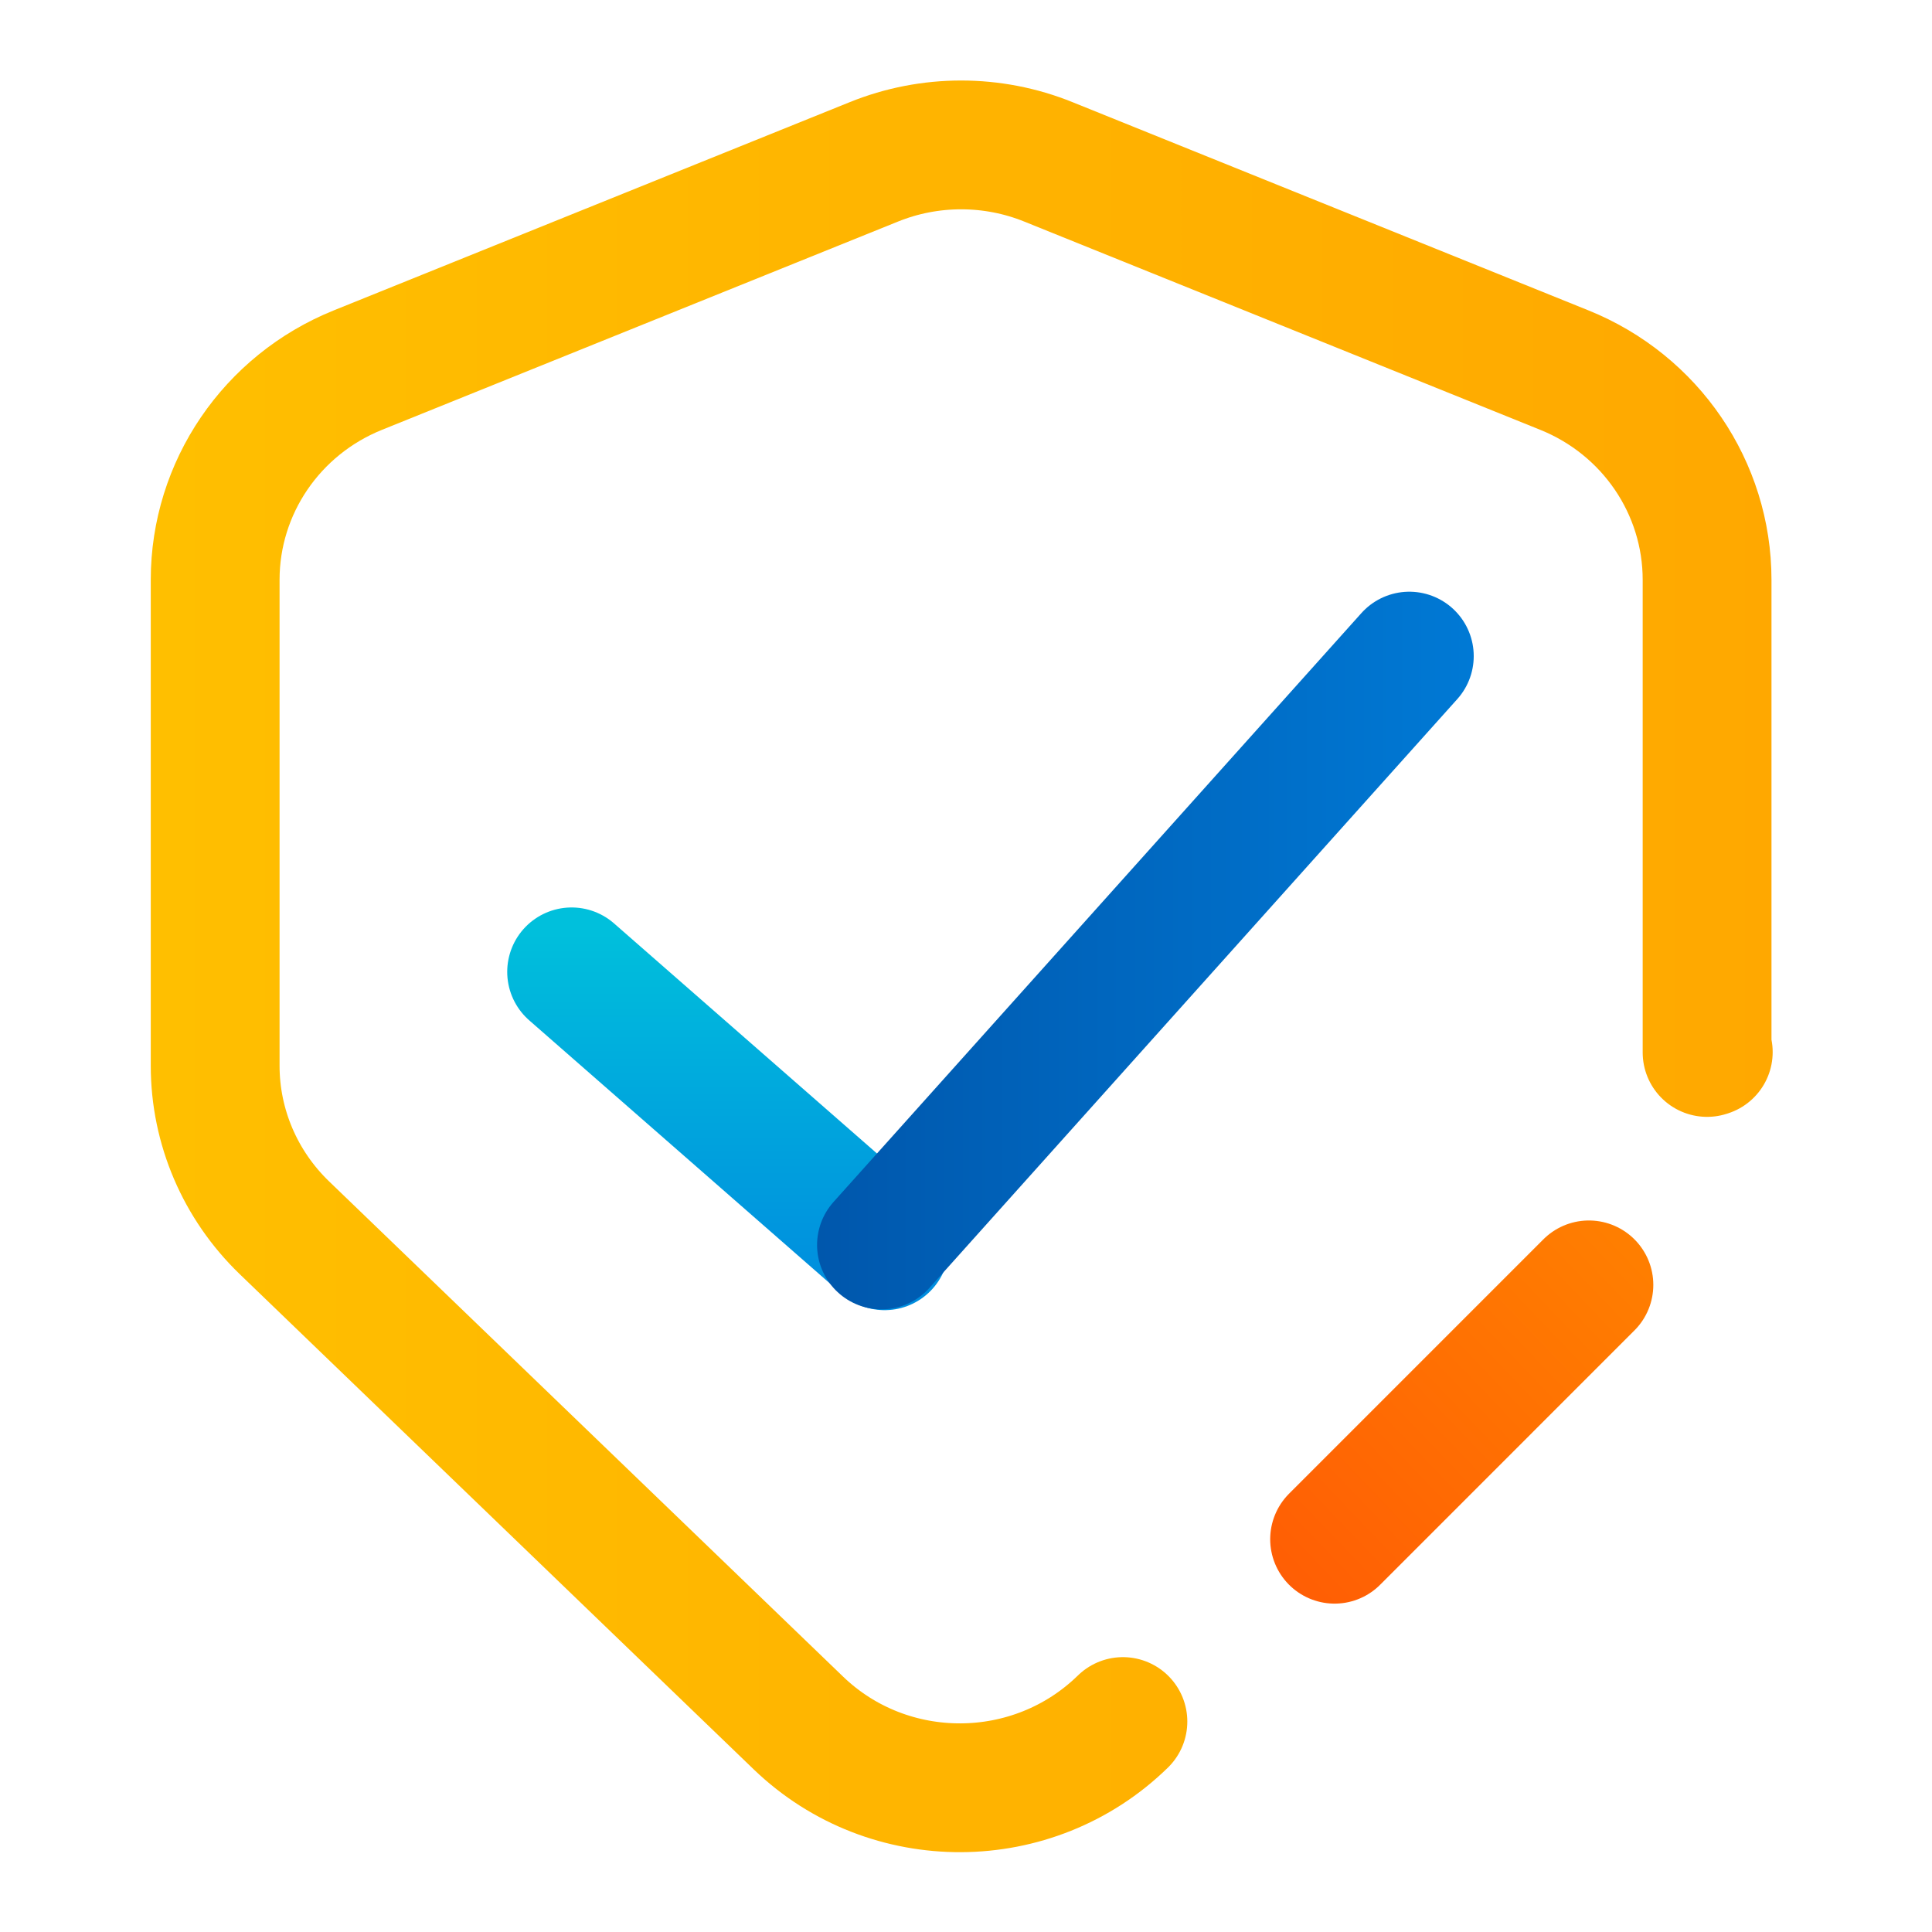
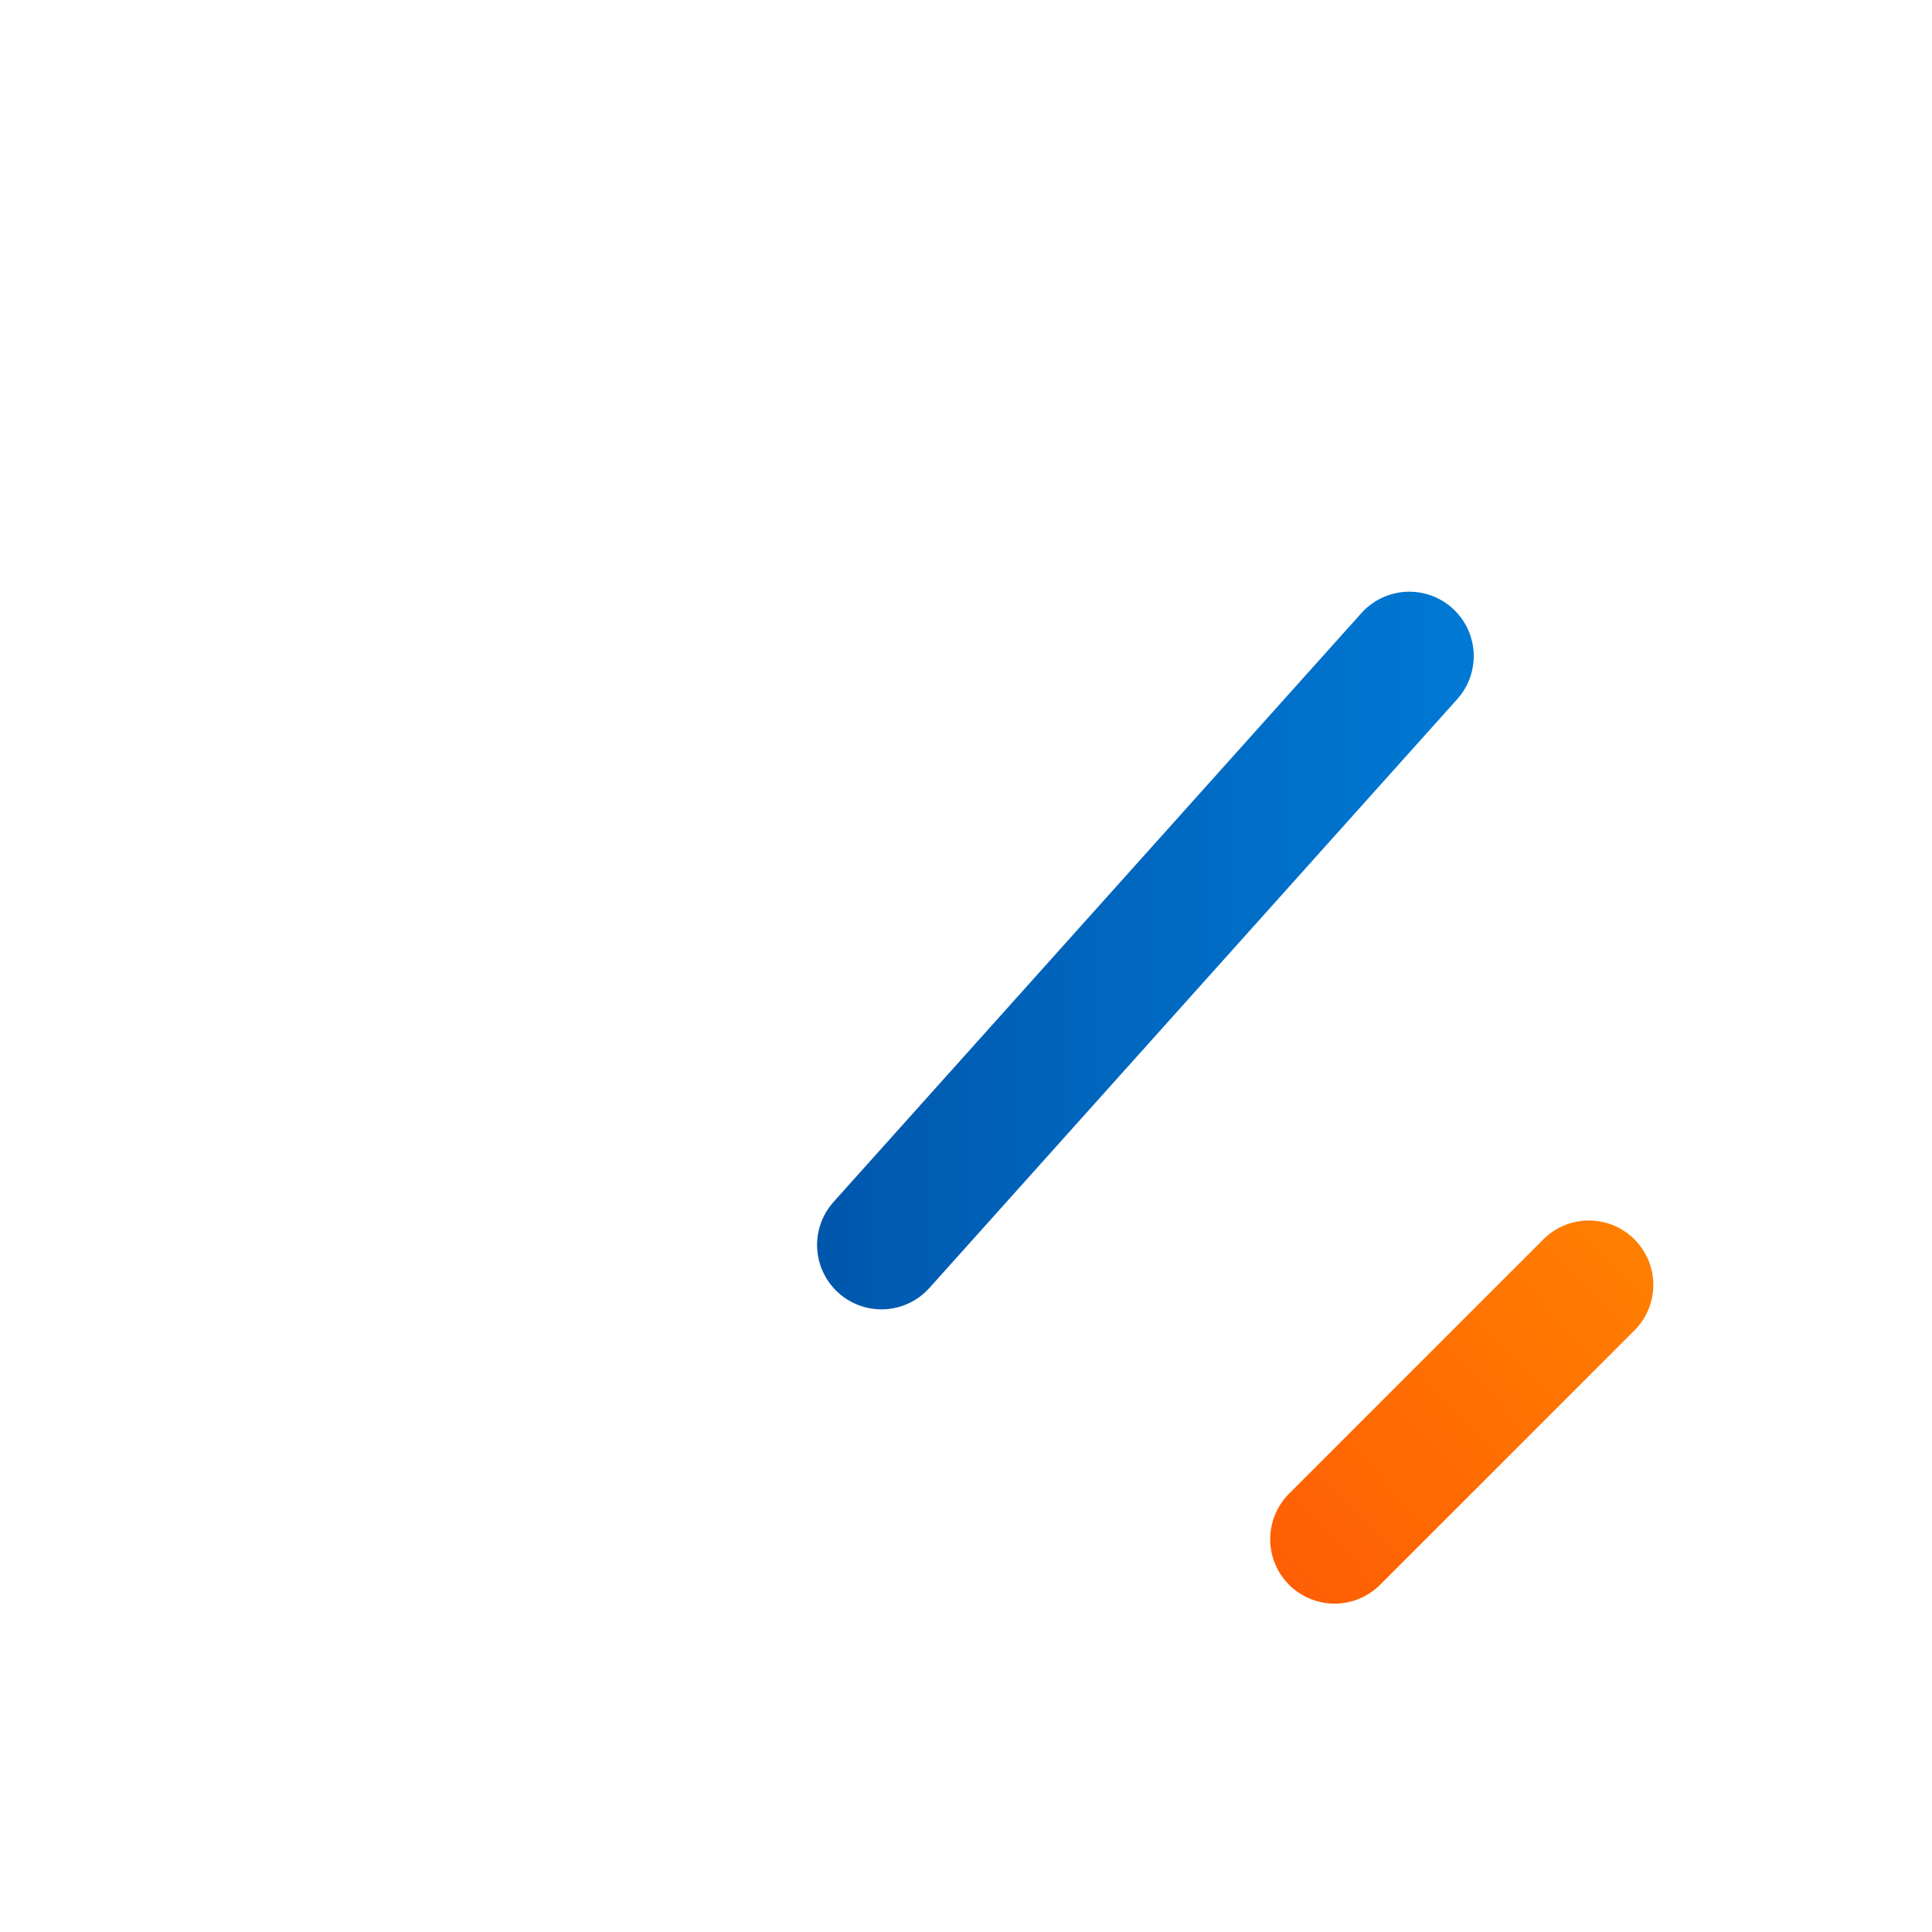
<svg xmlns="http://www.w3.org/2000/svg" width="60" height="60" viewBox="0 0 60 60" fill="none">
-   <path d="M27.473 38.688L17.752 30.182" stroke="url(#paint0_linear_26897_98718)" stroke-width="4" stroke-miterlimit="10" stroke-linecap="round" />
-   <path d="M34.873 53.464C32.09 56.186 27.606 56.211 24.799 53.513L8.832 38.129C7.459 36.805 6.682 34.994 6.682 33.098V18.006C6.682 15.151 8.431 12.575 11.117 11.493L27.133 5.029C28.87 4.324 30.827 4.324 32.564 5.029L48.58 11.493C51.265 12.575 53.015 15.151 53.015 18.006V32.685L53.052 32.673" stroke="url(#paint1_linear_26897_98718)" stroke-width="4" stroke-linecap="round" stroke-linejoin="round" />
  <path d="M49.345 39.903L41.447 47.802" stroke="url(#paint2_linear_26897_98718)" stroke-width="4" stroke-linecap="round" stroke-linejoin="round" />
  <path d="M27.375 38.663L43.768 20.376" stroke="url(#paint3_linear_26897_98718)" stroke-width="4" stroke-miterlimit="10" stroke-linecap="round" />
  <defs>
    <linearGradient id="paint0_linear_26897_98718" x1="22.616" y1="40.109" x2="22.616" y2="28.755" gradientUnits="userSpaceOnUse">
      <stop stop-color="#008DDE" />
      <stop offset="1" stop-color="#00C0DC" />
    </linearGradient>
    <linearGradient id="paint1_linear_26897_98718" x1="59.66" y1="30.002" x2="2.769" y2="30.002" gradientUnits="userSpaceOnUse">
      <stop stop-color="#FFA600" />
      <stop offset="1" stop-color="#FFC000" />
    </linearGradient>
    <linearGradient id="paint2_linear_26897_98718" x1="51.776" y1="38.081" x2="39.033" y2="50.25" gradientUnits="userSpaceOnUse">
      <stop stop-color="#FF8100" />
      <stop offset="1" stop-color="#FF5B05" />
    </linearGradient>
    <linearGradient id="paint3_linear_26897_98718" x1="15.394" y1="29.611" x2="46.806" y2="29.611" gradientUnits="userSpaceOnUse">
      <stop stop-color="#004698" />
      <stop offset="1" stop-color="#007BD7" />
    </linearGradient>
  </defs>
</svg>